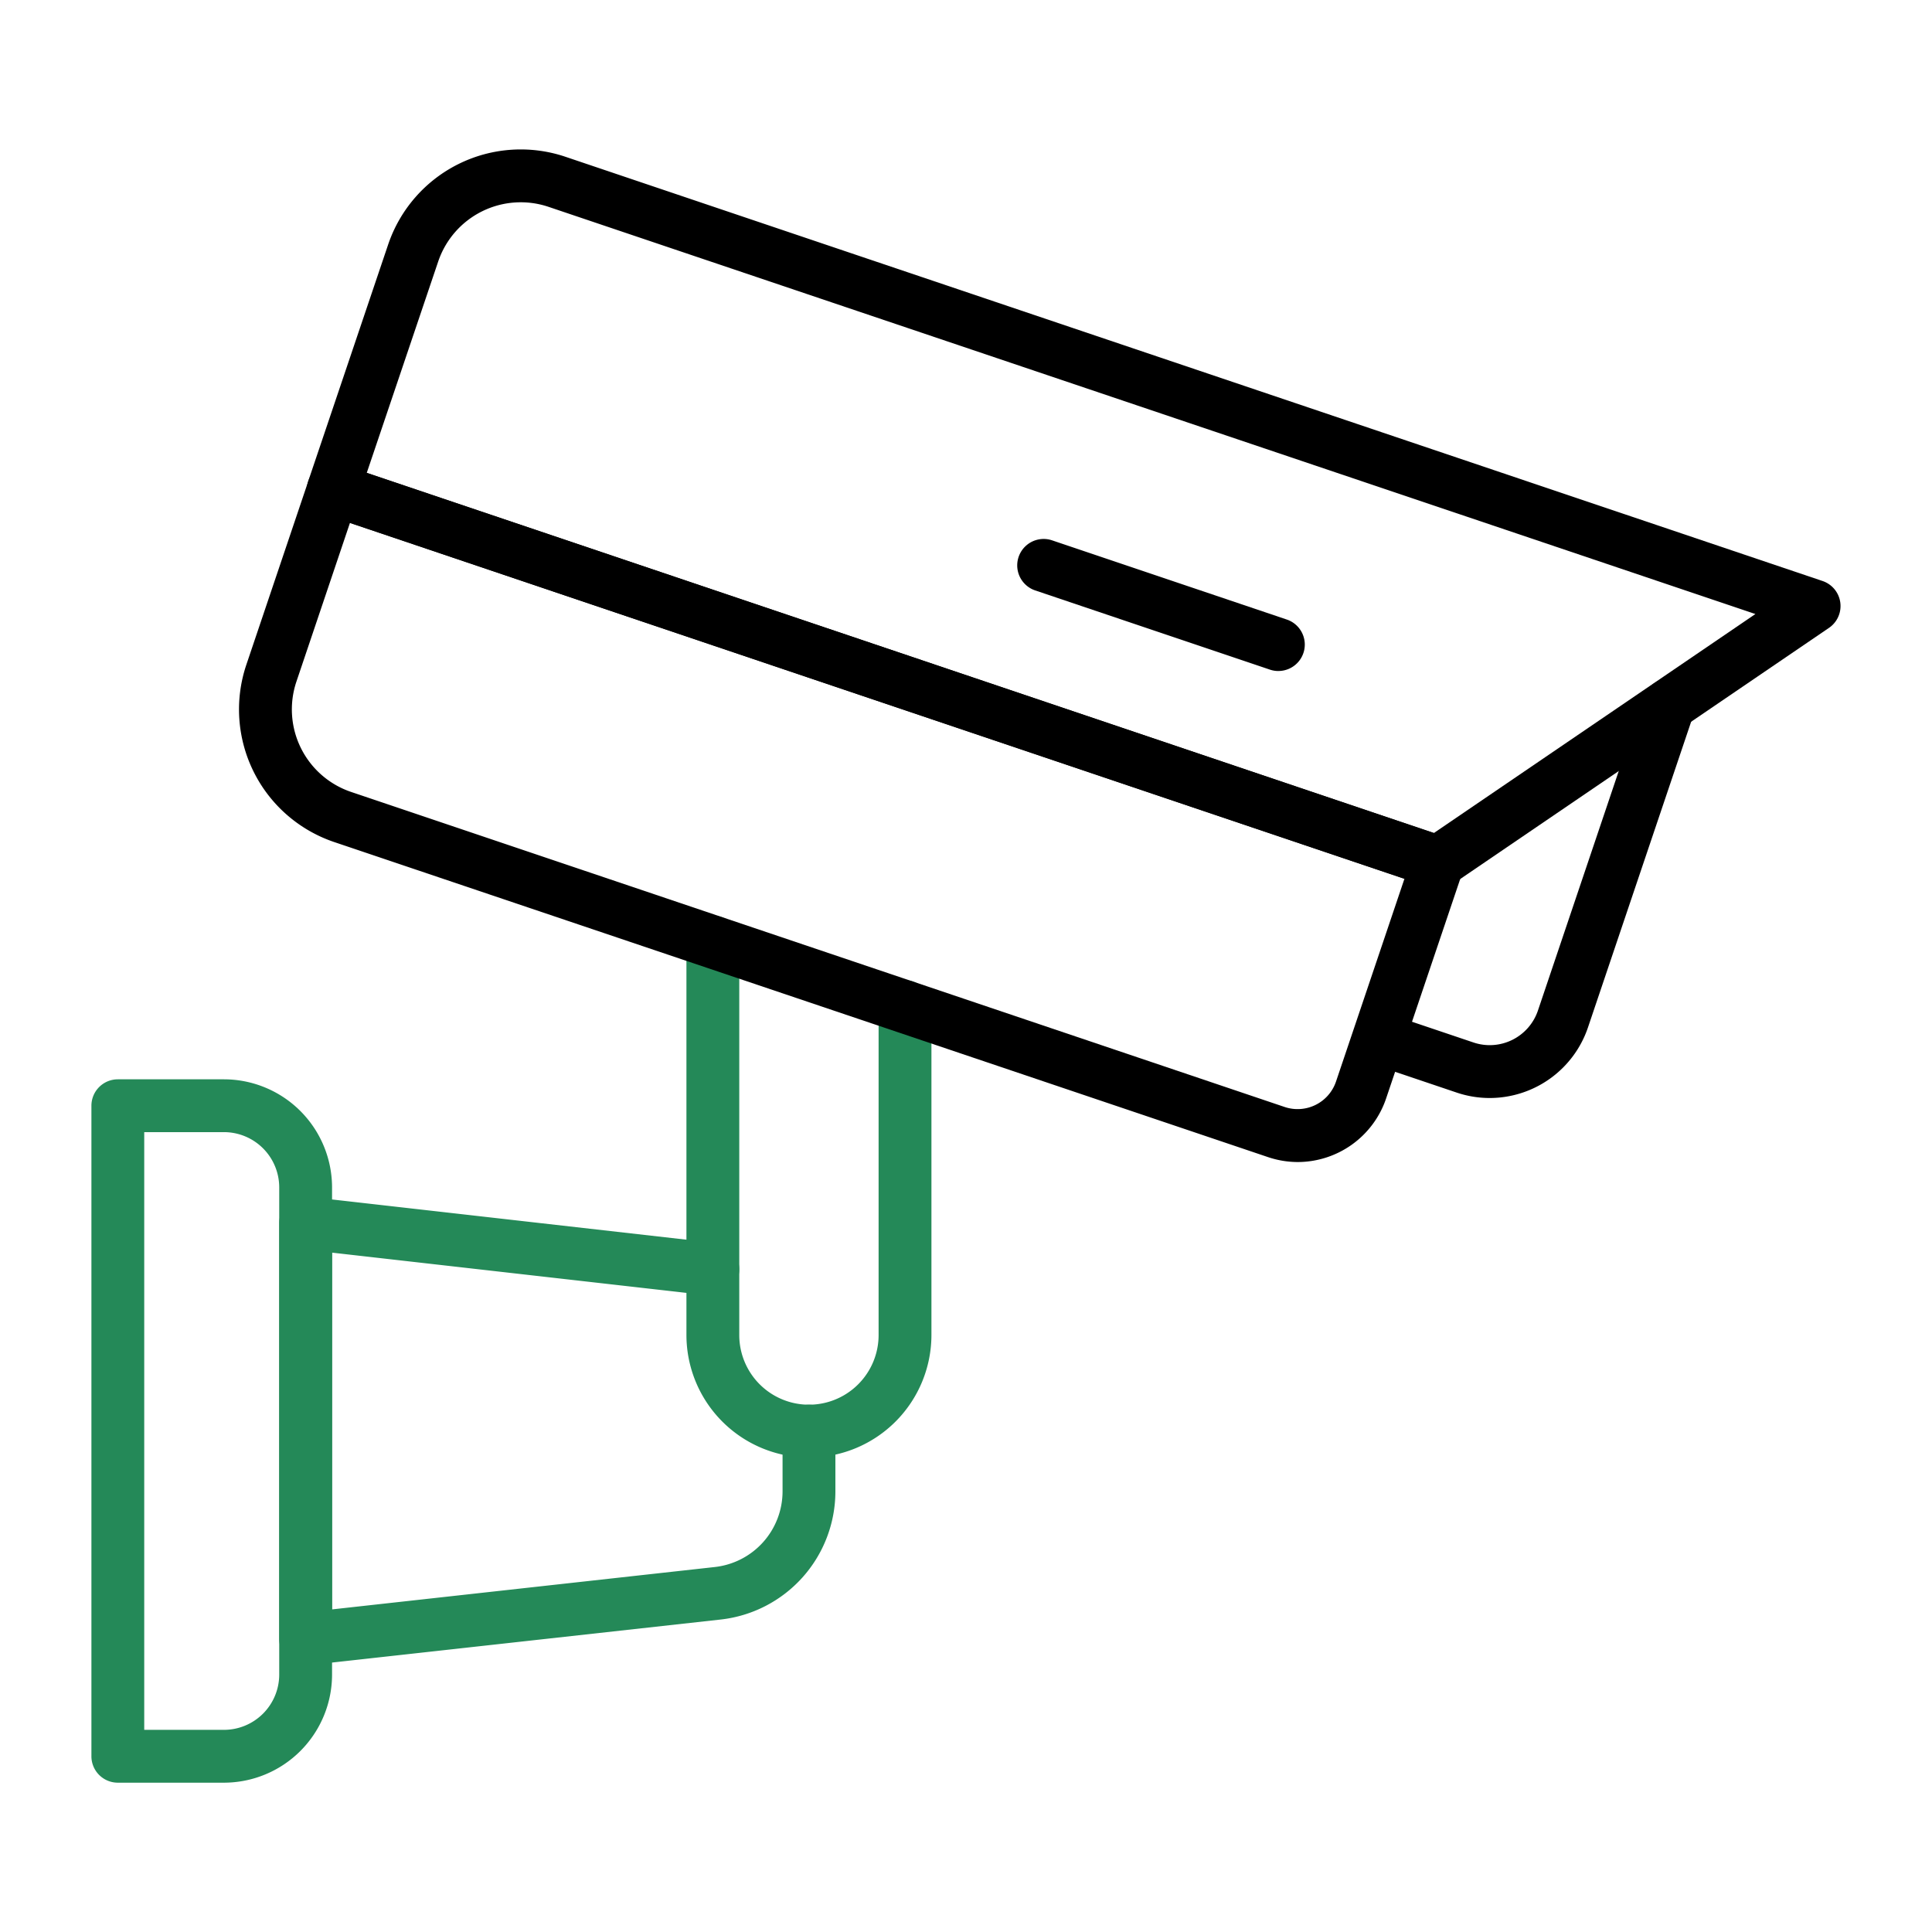
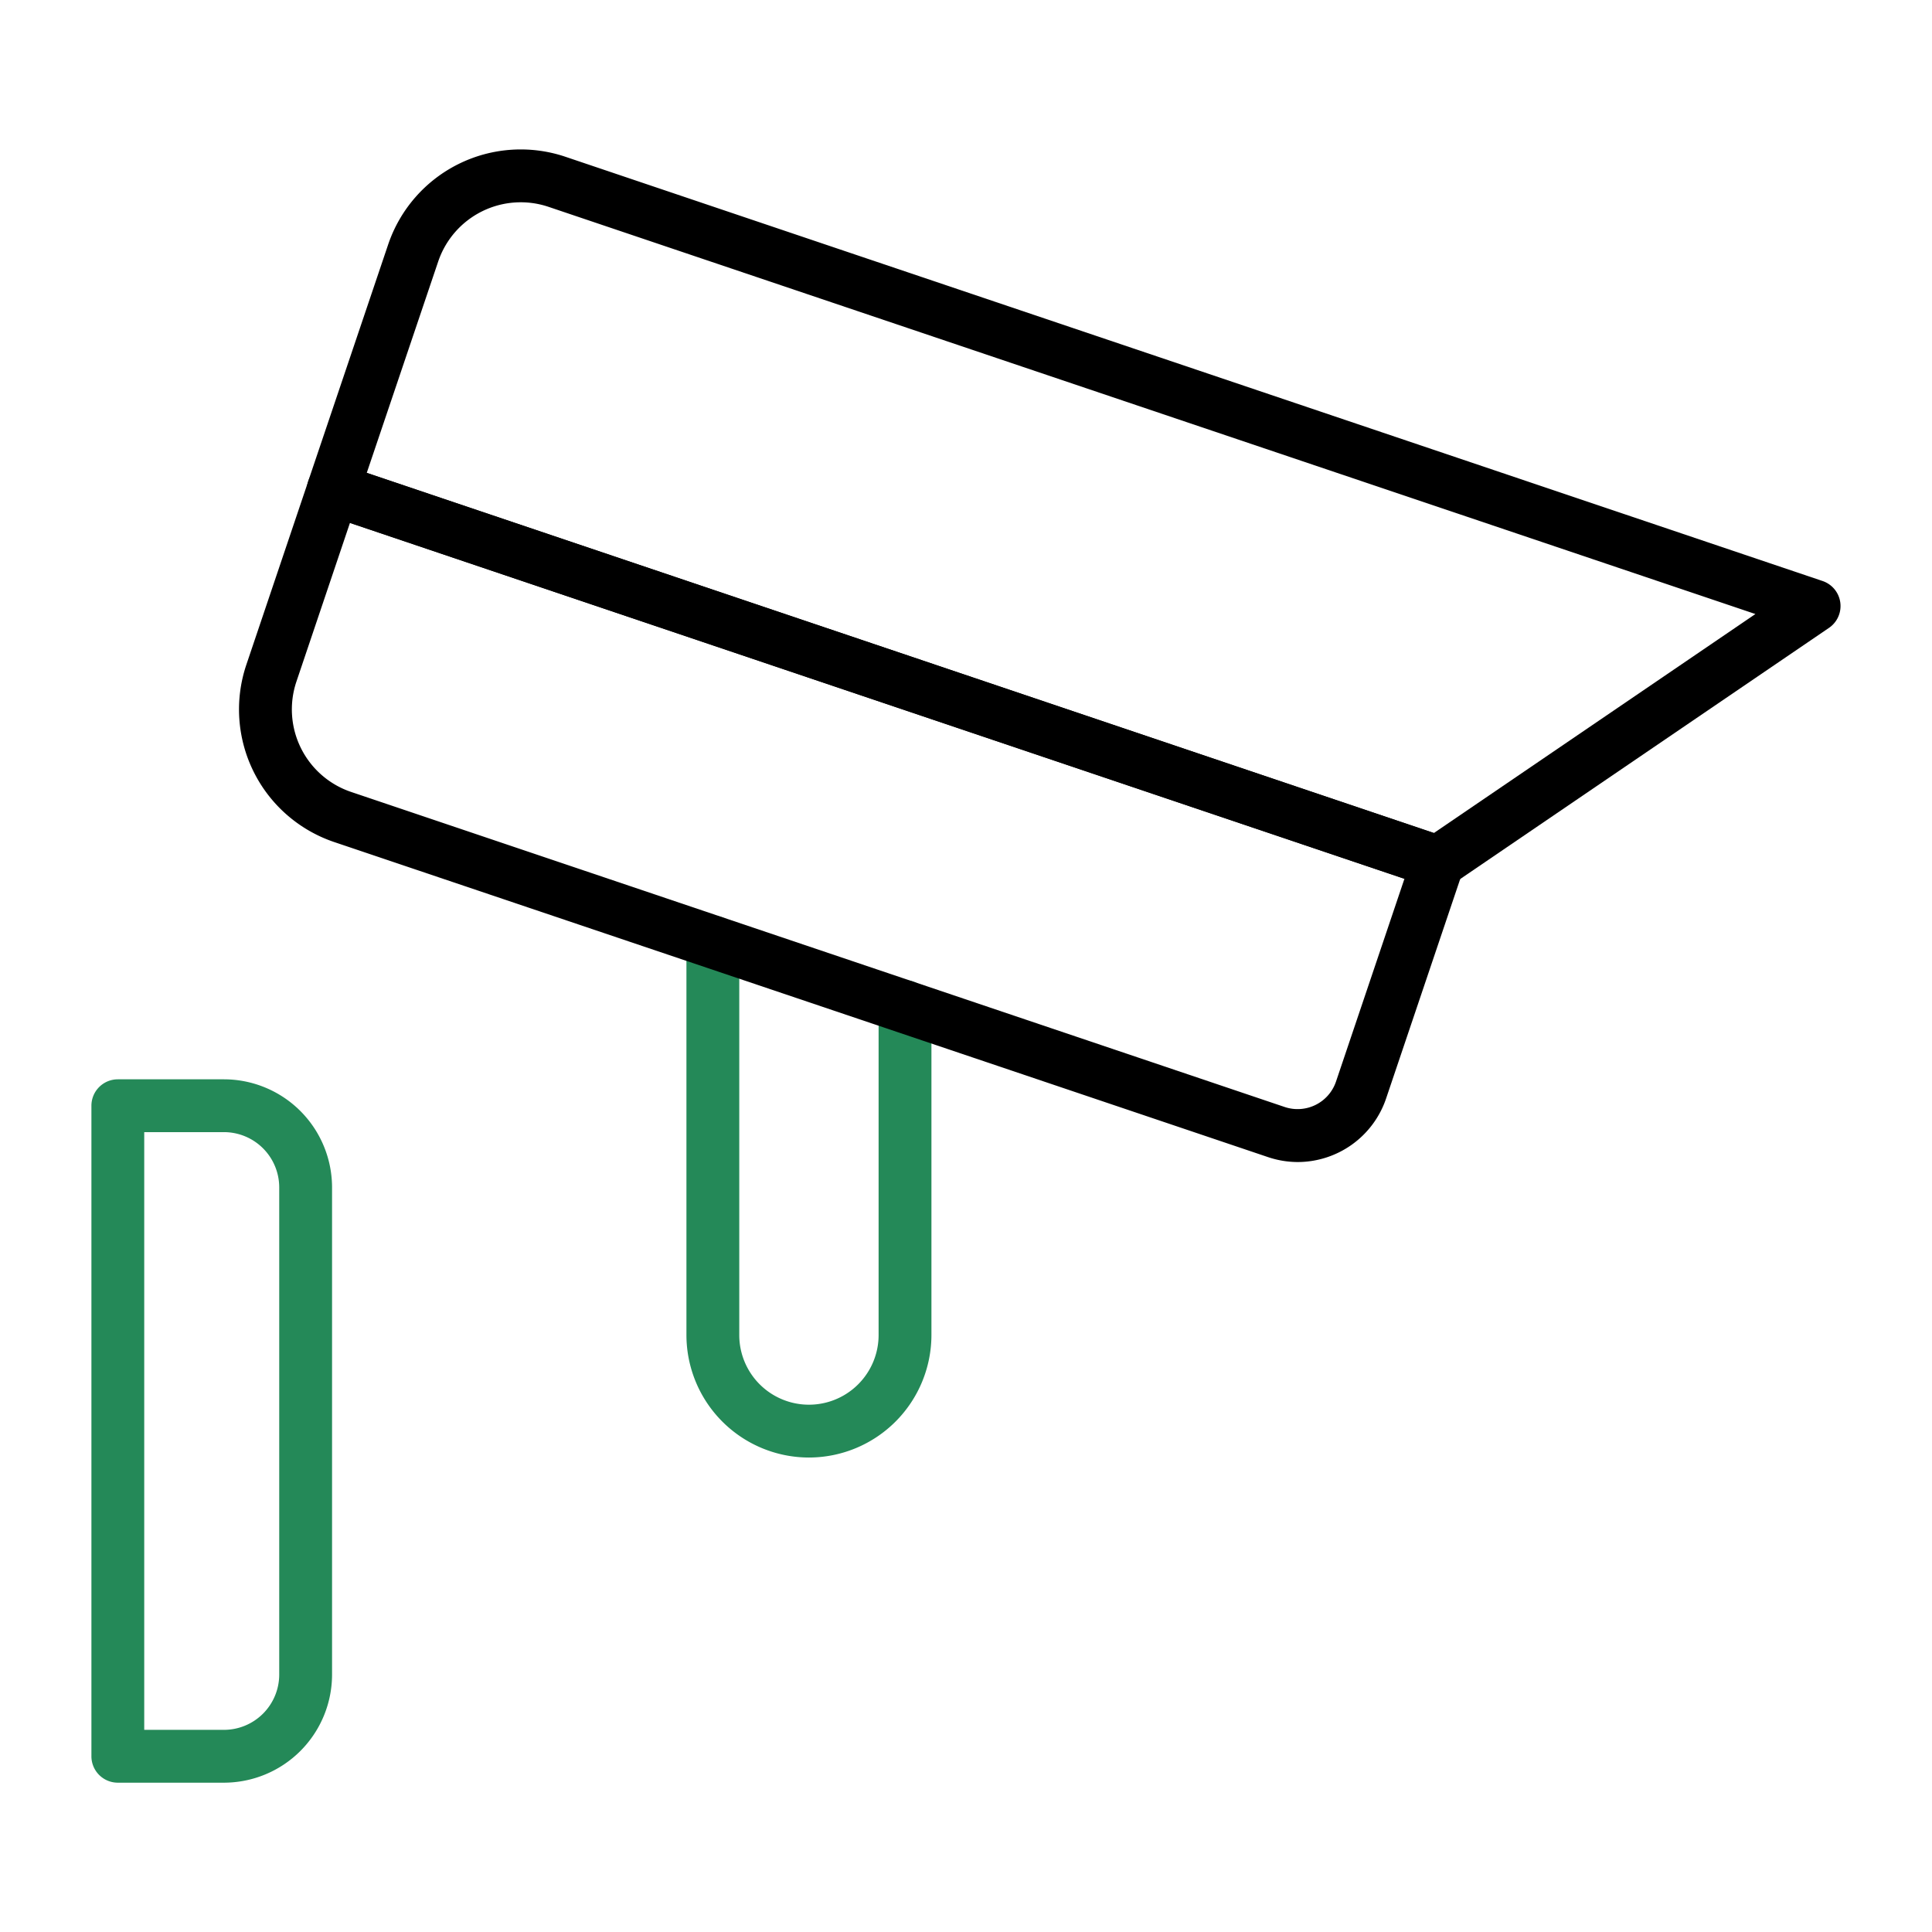
<svg xmlns="http://www.w3.org/2000/svg" width="101" height="101" fill="none">
  <path d="M11.709 93.194h-5.55a1.38 1.38 0 0 1-1.38-1.381V57.804a1.38 1.38 0 0 1 1.38-1.38h5.55a5.657 5.657 0 0 1 5.65 5.65v25.47a5.657 5.657 0 0 1-5.65 5.65ZM7.54 90.432h4.169a2.892 2.892 0 0 0 2.888-2.889V62.074a2.891 2.891 0 0 0-2.888-2.889H7.54v31.247Z" fill="#248958" />
-   <path d="M15.979 87.058a1.38 1.38 0 0 1-1.381-1.38v-21.74a1.379 1.379 0 0 1 1.536-1.372l21.287 2.416a1.381 1.381 0 0 1-.311 2.746l-19.75-2.243v18.65l20-2.214a3.982 3.982 0 0 0 3.55-3.962v-3.144a1.38 1.38 0 1 1 2.762 0v3.144a6.742 6.742 0 0 1-6.006 6.707L16.132 87.05a1.413 1.413 0 0 1-.154.01Z" fill="#248958" />
  <path d="M42.289 76.196a6.411 6.411 0 0 1-6.404-6.404V49.247a1.38 1.38 0 1 1 2.762 0v20.545a3.642 3.642 0 1 0 7.284 0V52.625a1.38 1.38 0 1 1 2.762 0v17.167a6.412 6.412 0 0 1-6.404 6.404Z" fill="#248958" />
  <path d="M75.173 46.456c-.15 0-.3-.024-.442-.073l-57.746-19.49a1.381 1.381 0 0 1-.868-1.75l4.175-12.36a7.316 7.316 0 0 1 9.262-4.589l65.729 22.181a1.381 1.381 0 0 1 .335 2.446L75.95 46.216c-.228.156-.499.24-.776.24ZM19.174 24.721l55.787 18.826L91.768 32.1 28.67 10.811a4.555 4.555 0 0 0-5.76 2.854l-3.737 11.056Z" fill="#000" />
  <path d="M67.843 60.748a4.896 4.896 0 0 1-1.562-.26l-48.816-16.47a7.318 7.318 0 0 1-4.588-9.264l3.242-9.607a1.38 1.38 0 0 1 1.75-.868l57.745 19.49a1.382 1.382 0 0 1 .868 1.75l-4.02 11.906a4.886 4.886 0 0 1-4.62 3.323Zm-49.549-33.41-2.8 8.3a4.554 4.554 0 0 0 2.854 5.76L67.16 57.871a2.12 2.12 0 0 0 2.683-1.33l3.577-10.6-55.126-18.604Z" fill="#000" />
-   <path d="M77.876 57.401a5.397 5.397 0 0 1-1.728-.285l-4.522-1.526a1.381 1.381 0 0 1 .884-2.616l4.522 1.525a2.659 2.659 0 0 0 3.366-1.667l5.538-16.413a1.381 1.381 0 0 1 2.617.883l-5.539 16.413a5.428 5.428 0 0 1-5.138 3.686ZM66.829 35.079c-.15 0-.3-.025-.442-.073l-12.269-4.14a1.38 1.38 0 1 1 .883-2.618l12.269 4.14a1.381 1.381 0 0 1-.441 2.69Z" fill="#000" />
</svg>